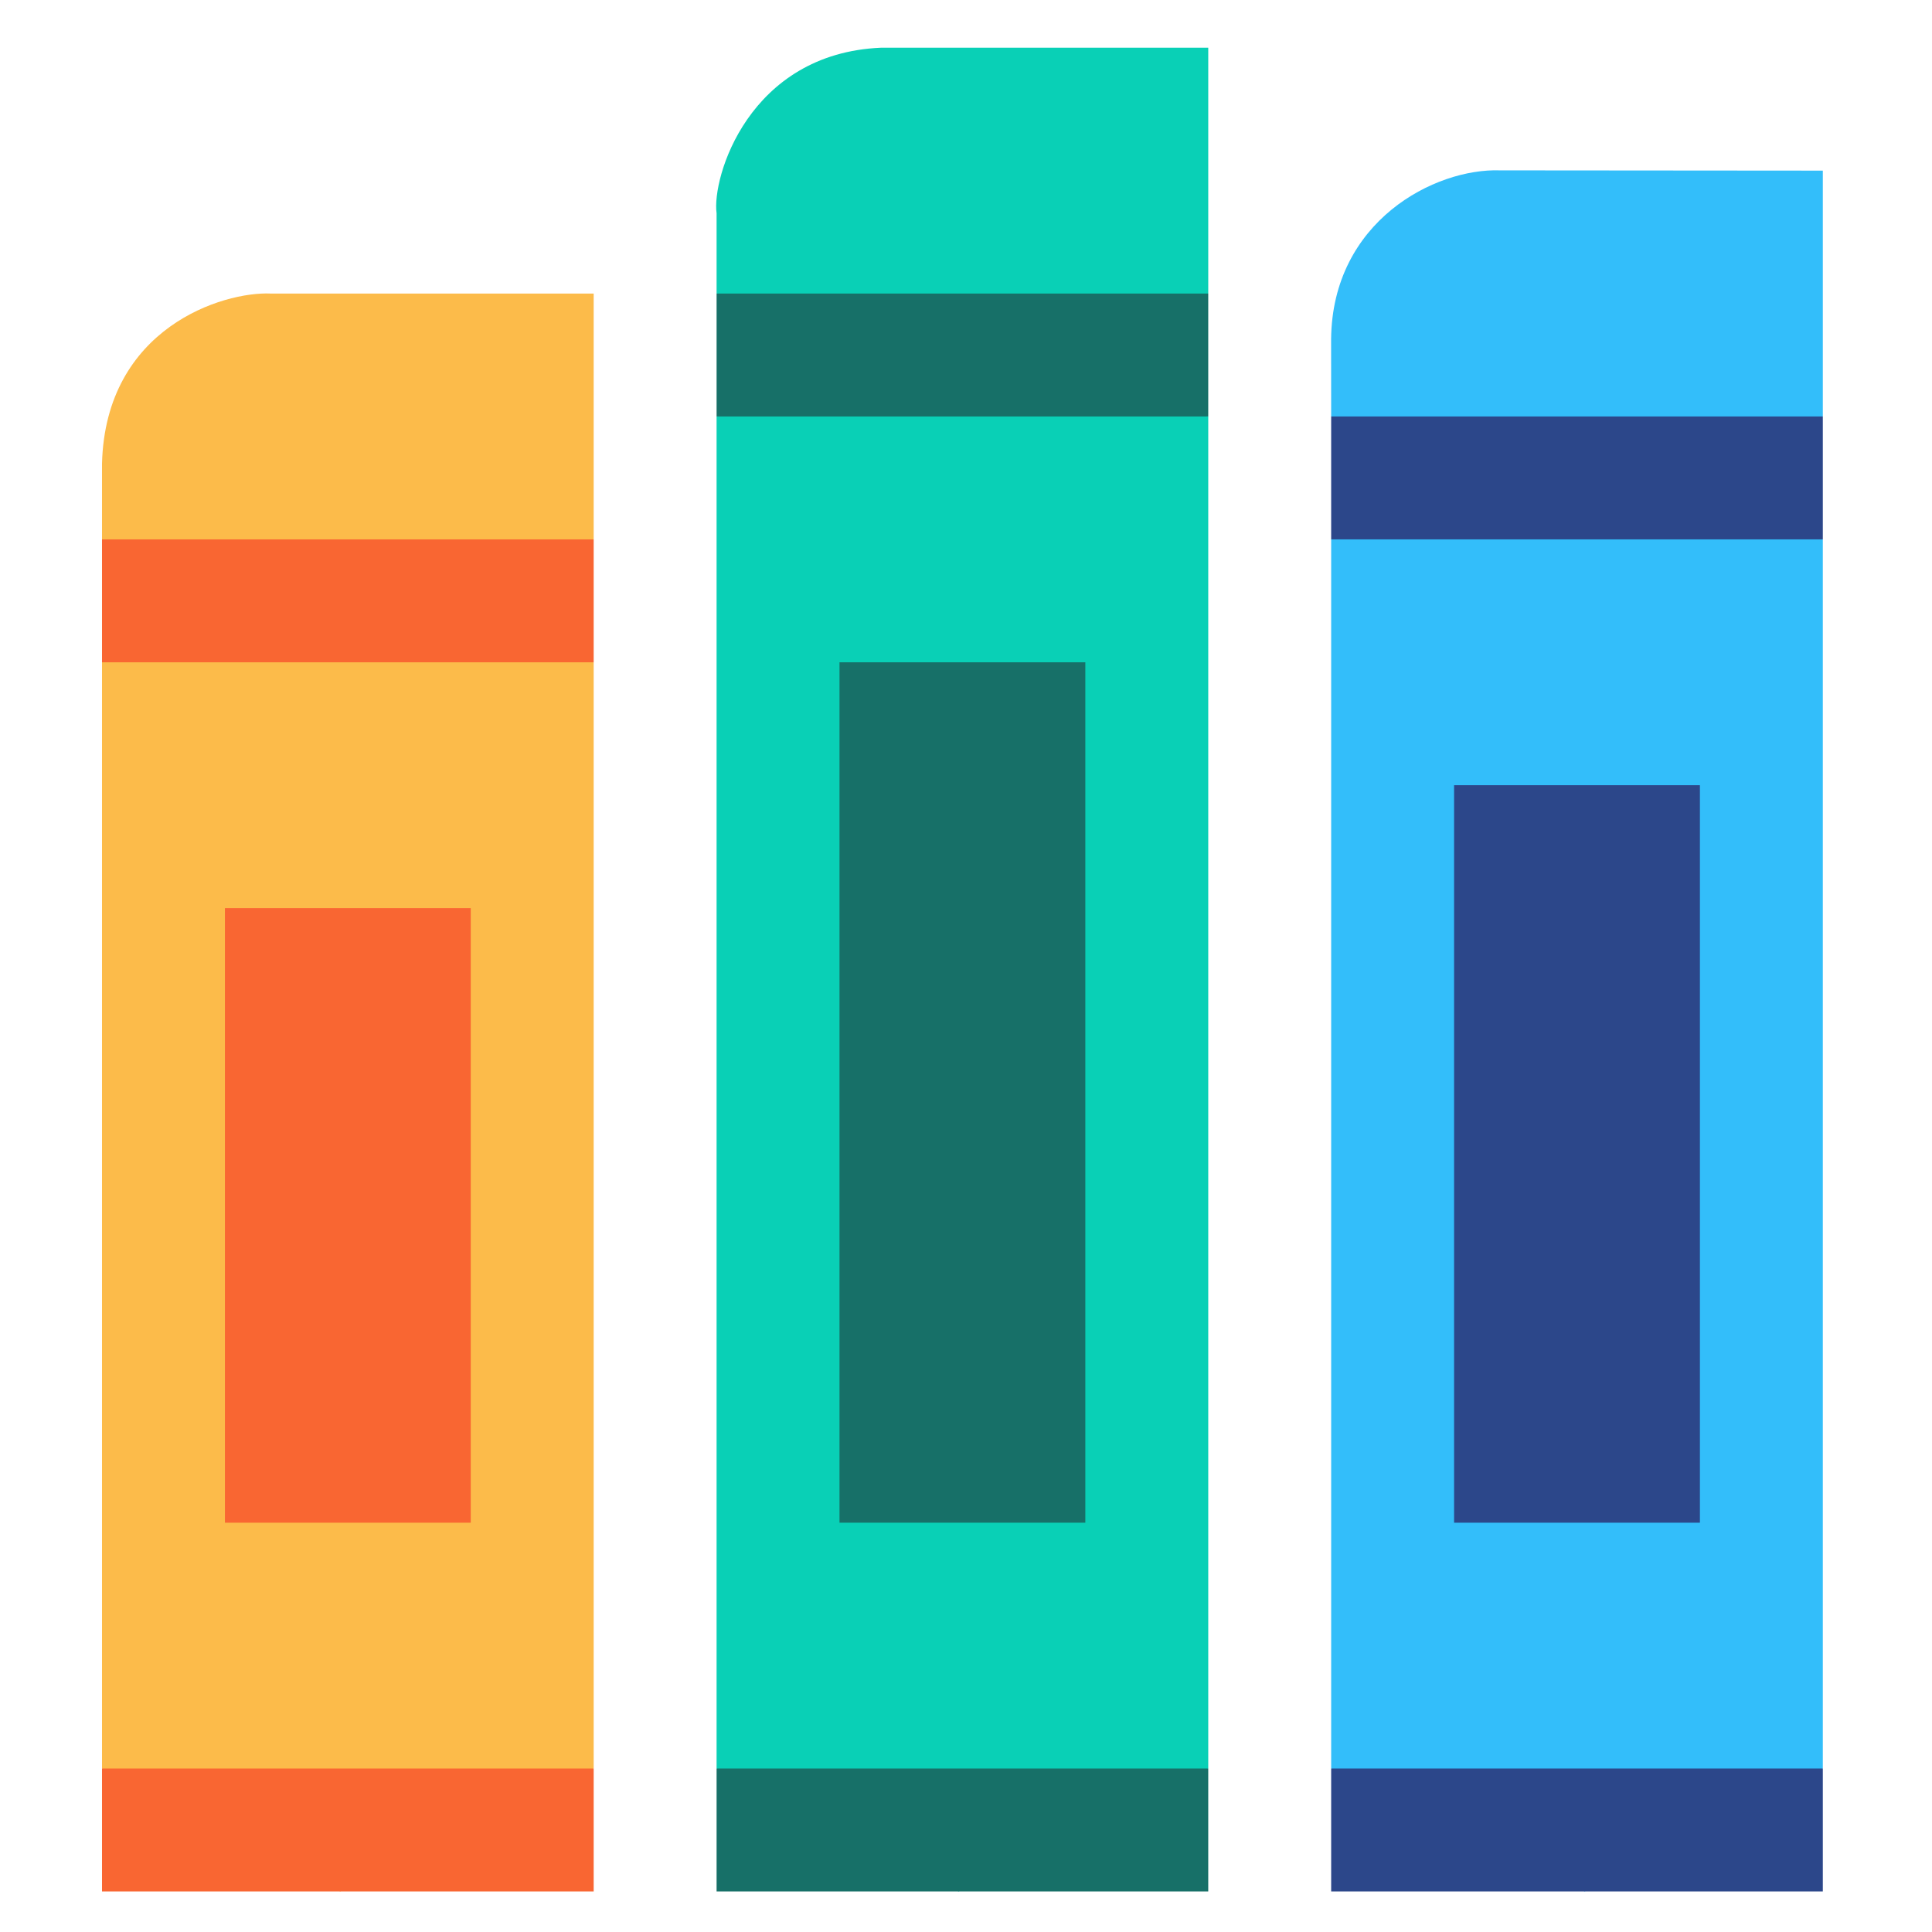
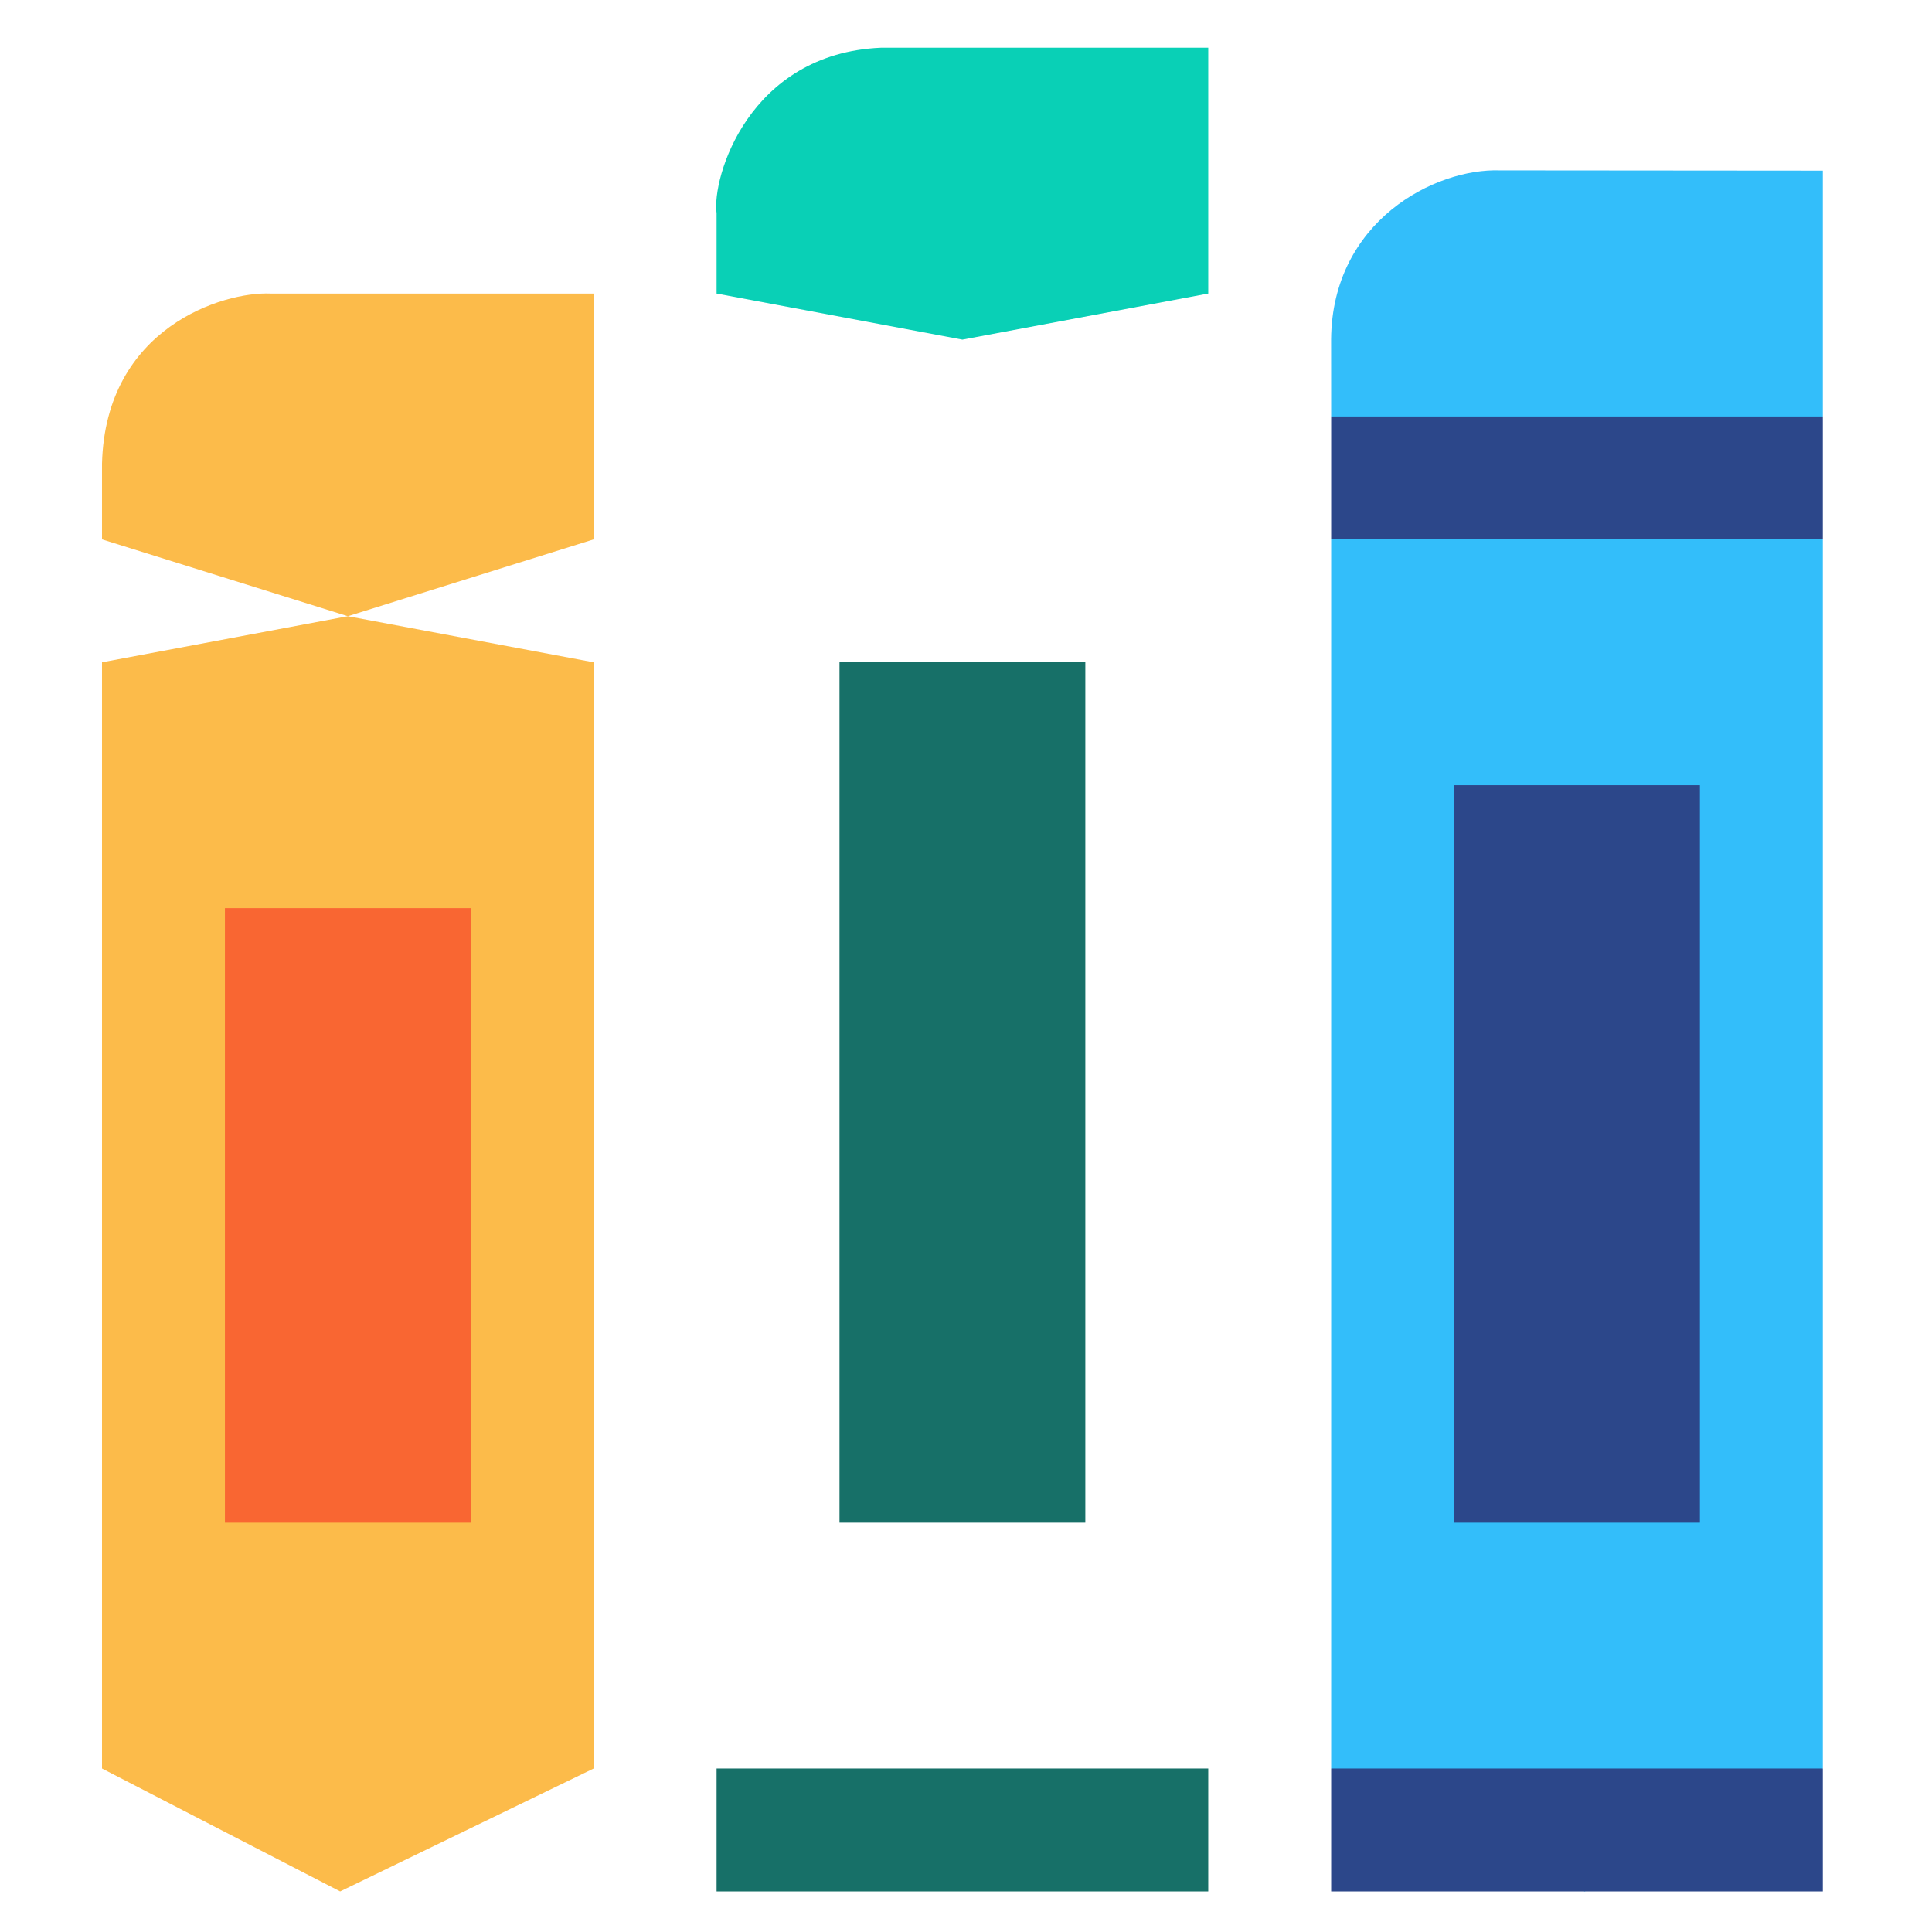
<svg xmlns="http://www.w3.org/2000/svg" xml:space="preserve" width="43.358mm" height="43.358mm" version="1.1" style="shape-rendering:geometricPrecision; text-rendering:geometricPrecision; image-rendering:optimizeQuality; fill-rule:evenodd; clip-rule:evenodd" viewBox="0 0 4335.78 4335.78">
  <defs>
    <style type="text/css">
   
    .fil0 {fill:none}
    .fil3 {fill:#09D0B6;fill-rule:nonzero}
    .fil4 {fill:#177068;fill-rule:nonzero}
    .fil6 {fill:#2C478A;fill-rule:nonzero}
    .fil5 {fill:#33BEFA;fill-rule:nonzero}
    .fil2 {fill:#F96632;fill-rule:nonzero}
    .fil1 {fill:#FCBB4A;fill-rule:nonzero}
   
  </style>
  </defs>
  <g id="Layer_x0020_1">
-     <rect class="fil0" x="-8.04" y="8.03" width="4335.78" height="4335.78" />
    <g id="_1873289427872">
      <path class="fil1" d="M1332.31 658.78l0 551.68 -551.69 172.41 -551.7 -172.41 0 -170.22c7.97,-304.94 271.84,-386.27 378.68,-381.46l724.71 0z" />
      <polygon class="fil1" points="1332.31,1486.31 1332.31,3968.93 763.38,4244.78 228.92,3968.93 228.92,1486.31 780.61,1382.87 " />
      <polygon class="fil2" points="504.77,2038 1056.46,2038 1056.46,3417.24 504.77,3417.24 " />
      <path class="fil3" d="M2711.54 107.08l0 551.7 -551.7 103.43 -551.68 -103.43 0 -180.11c-11.1,-79.67 71.92,-358.83 368.95,-371.59l734.43 0z" />
-       <polygon class="fil3" points="2711.54,934.62 2711.54,3968.93 2151.23,4244.78 1608.15,3968.93 1608.15,934.62 2159.84,762.22 " />
      <polygon class="fil4" points="1884,1486.31 2435.69,1486.31 2435.69,3417.24 1884,3417.24 " />
      <path class="fil5" d="M4090.78 382.92l0 551.7 -543.08 172.4 -560.32 -172.4 -0.13 -173.6c2.64,-264.62 232.6,-383.85 379.27,-378.68l724.26 0.58z" />
      <polygon class="fil5" points="4090.77,1210.47 4090.77,3968.93 3556.32,4244.78 2987.39,3968.93 2987.39,1210.47 3547.7,1107.02 " />
      <polygon class="fil6" points="3263.23,1762.16 3814.93,1762.16 3814.93,3417.24 3263.23,3417.24 " />
      <polygon class="fil6" points="2987.39,3968.93 4090.77,3968.93 4090.77,4244.78 2987.39,4244.78 " />
-       <polygon class="fil2" points="228.92,3968.93 1332.31,3968.93 1332.31,4244.78 228.92,4244.78 " />
      <polygon class="fil4" points="1608.16,3968.93 2711.54,3968.93 2711.54,4244.78 1608.16,4244.78 " />
-       <polygon class="fil2" points="228.92,1210.47 1332.31,1210.47 1332.31,1486.31 228.92,1486.31 " />
-       <polygon class="fil4" points="1608.16,658.77 2711.54,658.77 2711.54,934.62 1608.16,934.62 " />
      <polygon class="fil6" points="2987.39,934.62 4090.77,934.62 4090.77,1210.47 2987.39,1210.47 " />
    </g>
  </g>
</svg>